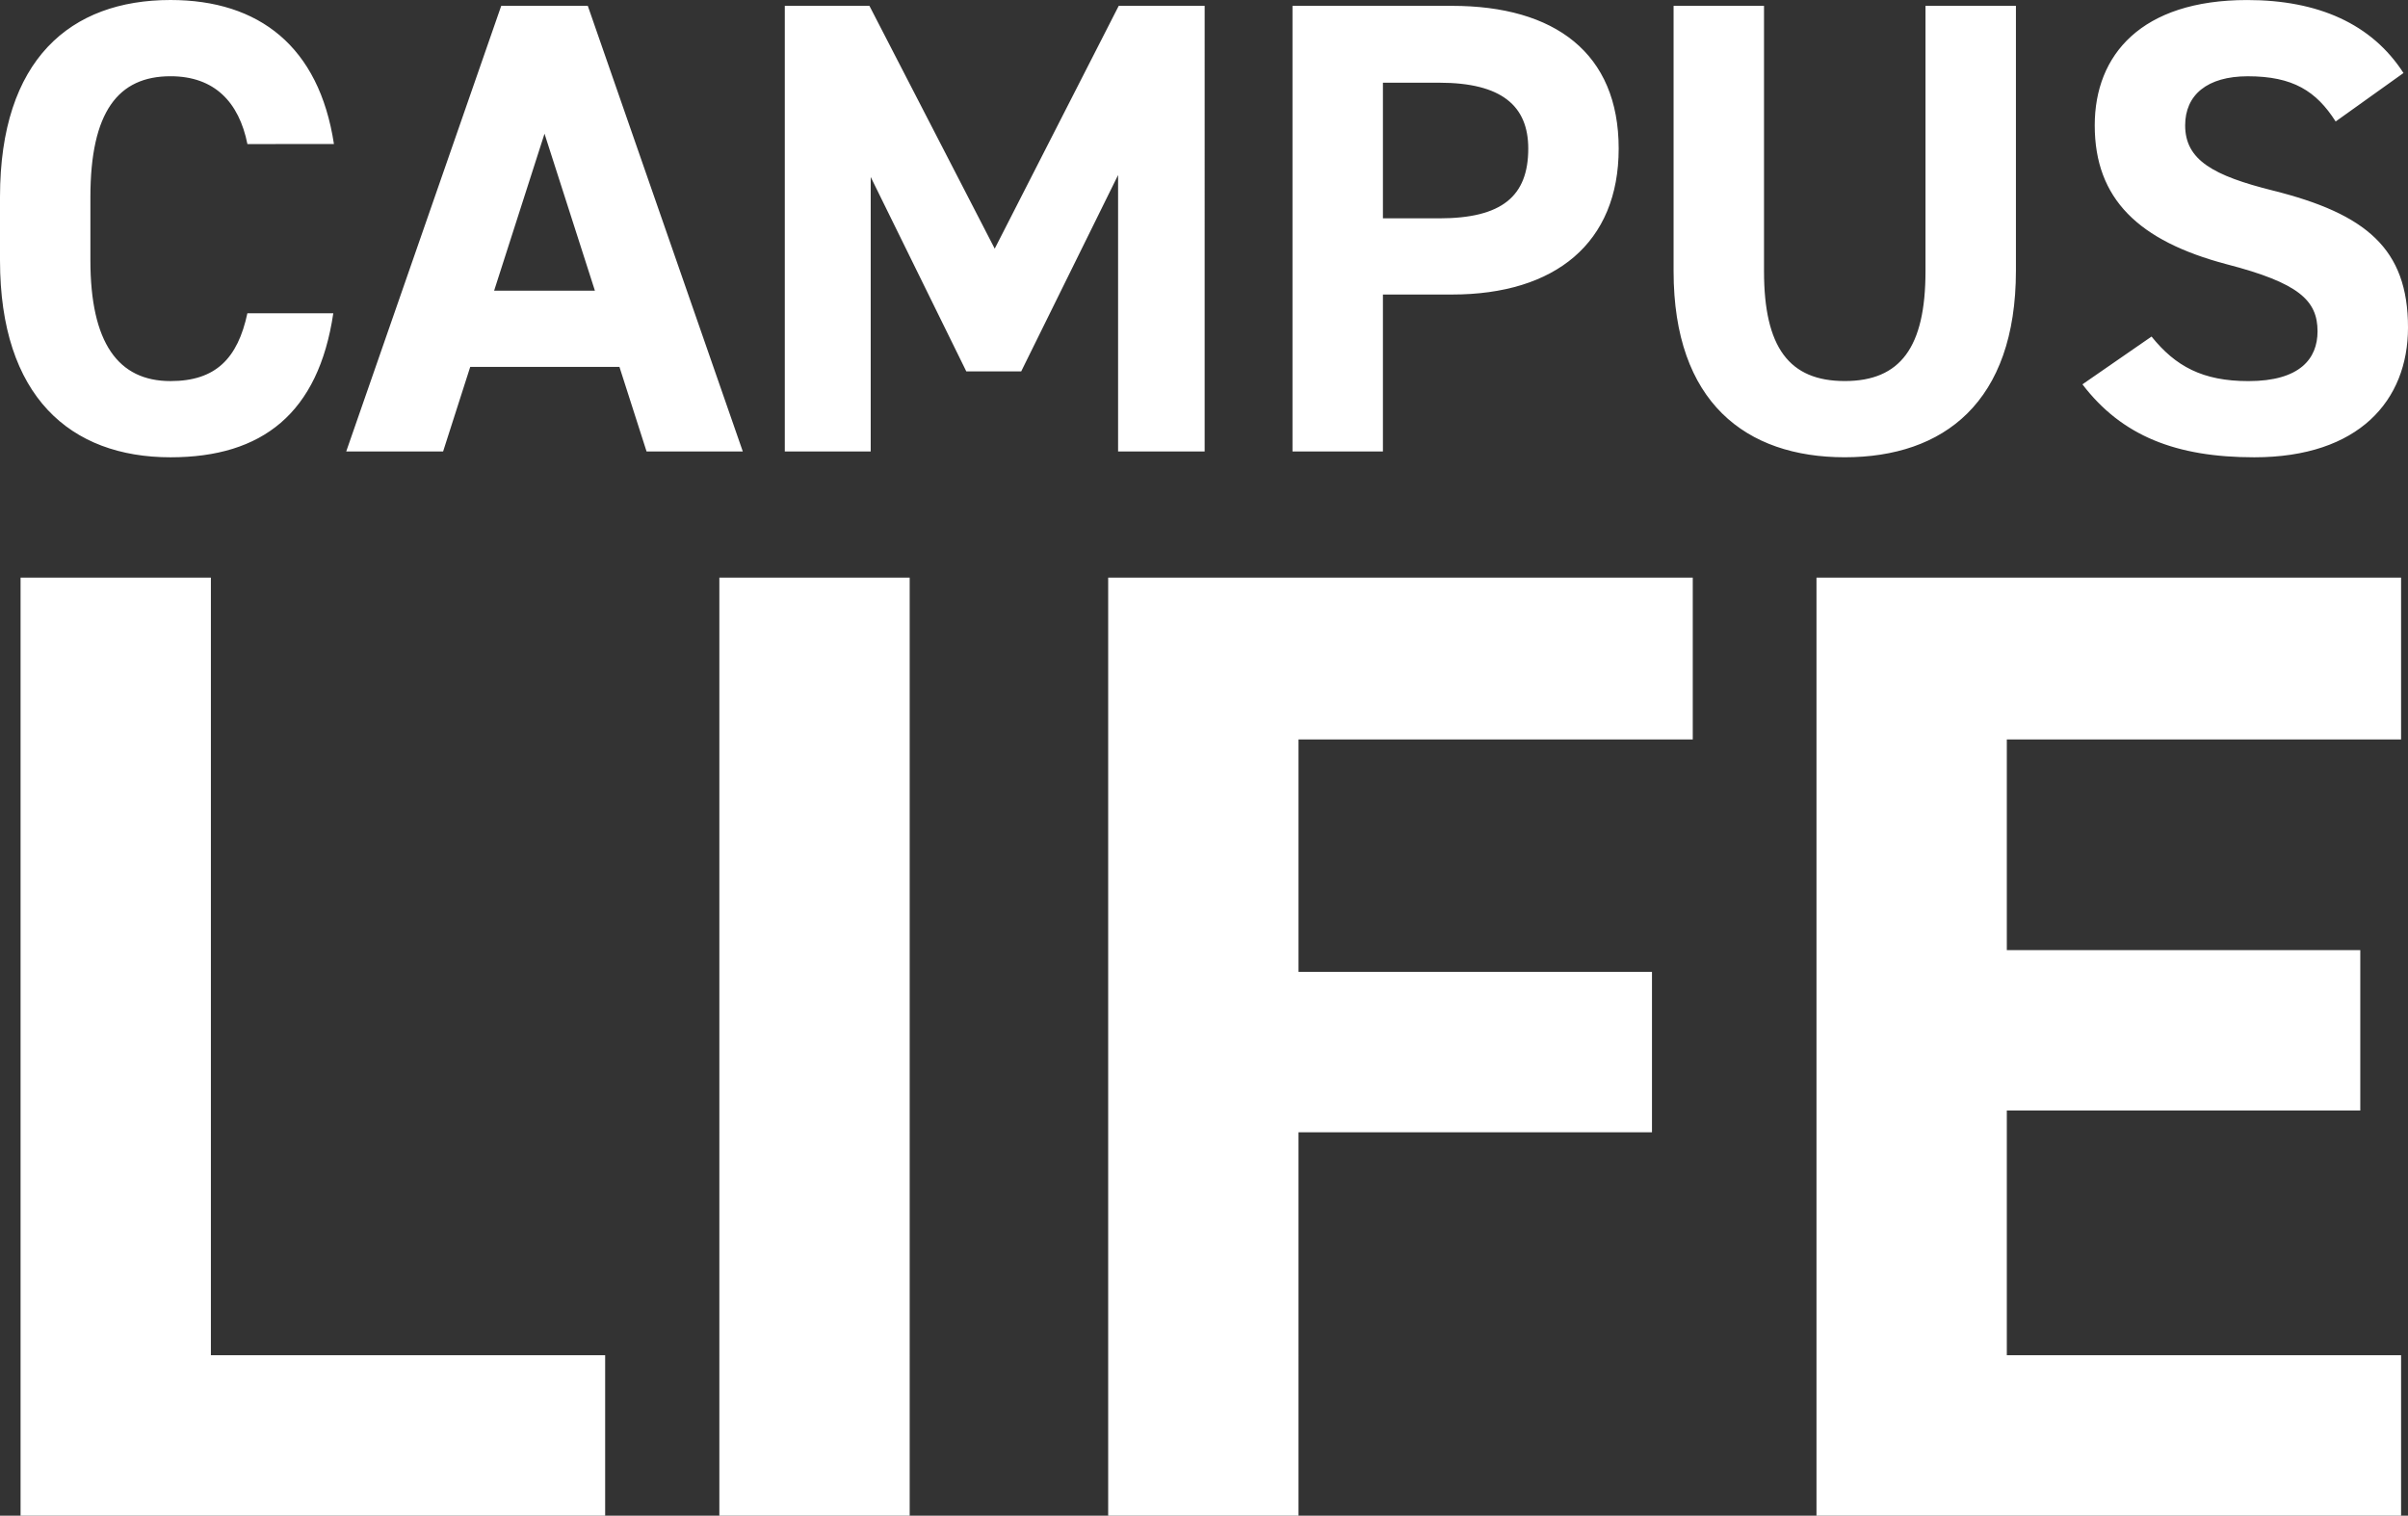
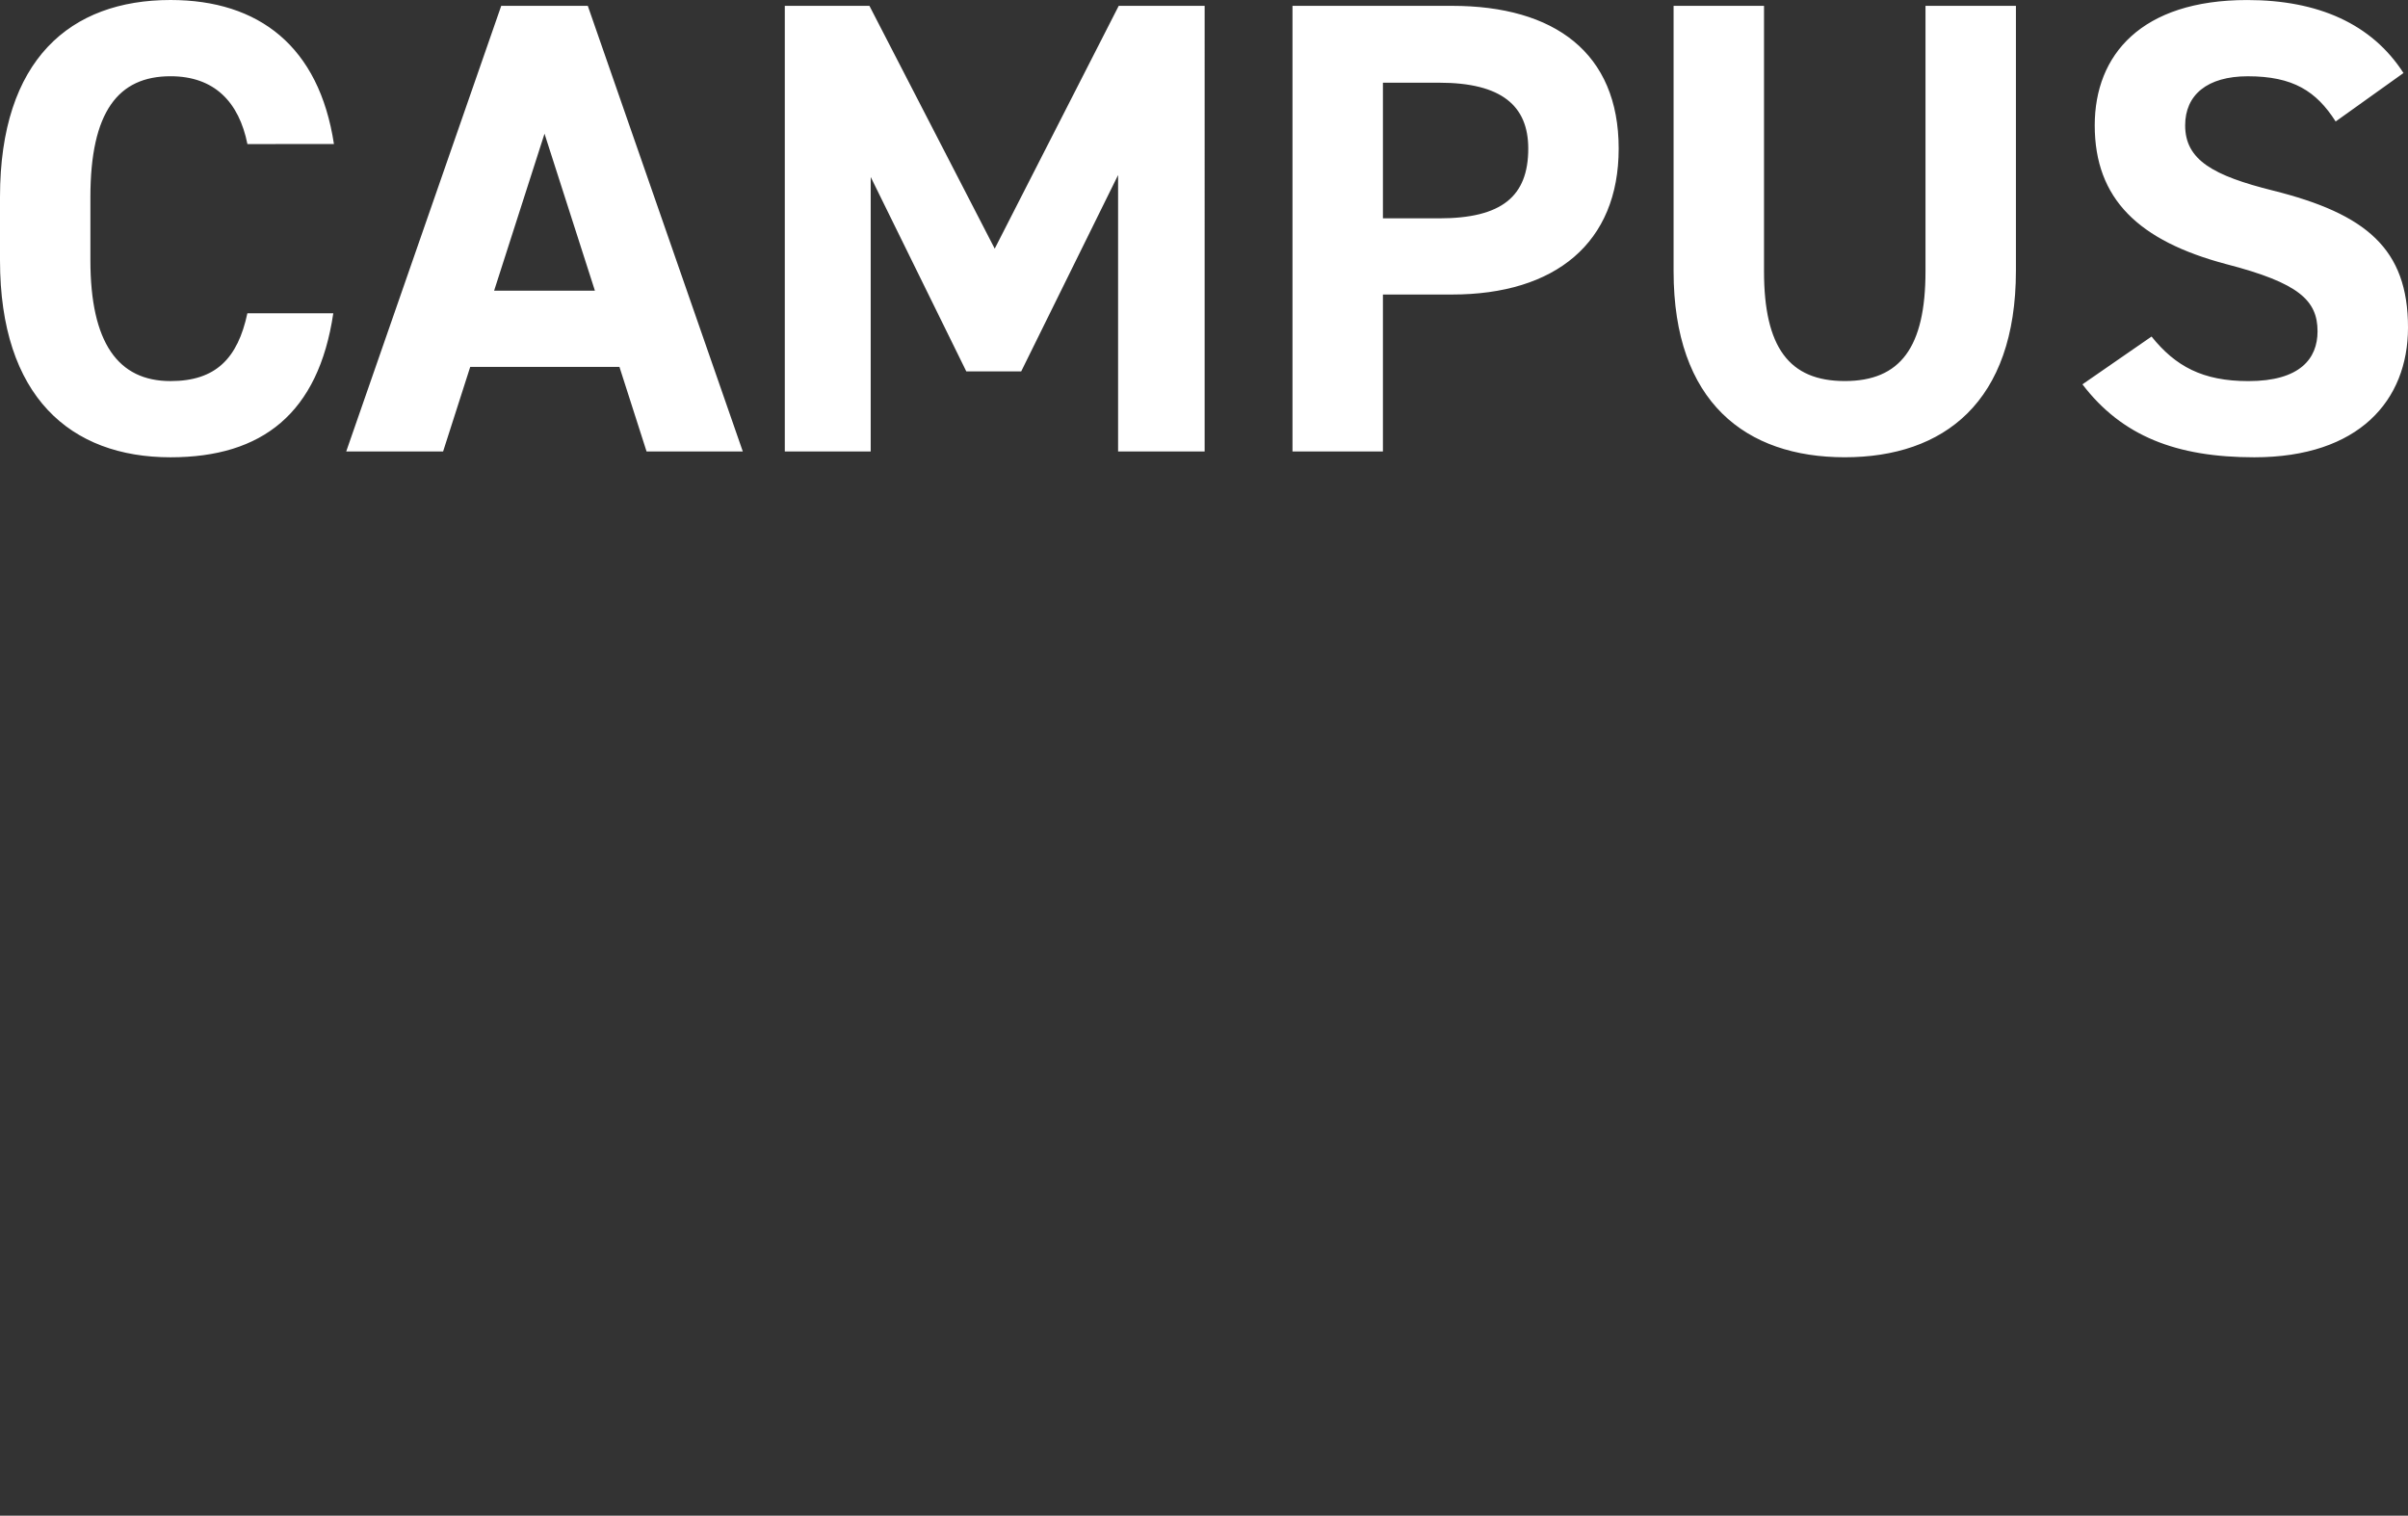
<svg xmlns="http://www.w3.org/2000/svg" width="391.44" height="246.395" viewBox="0 0 391.44 246.395">
  <rect x="0" y="0" width="391.44" height="246.395" fill="#333333" stroke="none" />
  <g id="fv-title" transform="translate(-505.935 -108.605)">
    <path id="Title_PLATFORM:Desktop_STYLE:STYLE1_TAG:H3_" data-name="Title [PLATFORM:Desktop][STYLE:STYLE1][TAG:H3]" d="M59.22-49.98C56.805-65.835,47.04-73.395,32.655-73.395c-16.275,0-27.72,9.66-27.72,32.025v10.29C4.935-8.925,16.38.945,32.655.945,47.565.945,56.7-6.2,59.115-22.47H45.15c-1.575,7.35-5.145,11.025-12.5,11.025-8.5,0-13.02-6.195-13.02-19.635V-41.37C19.635-55.23,24.15-61,32.655-61c7.14,0,11.13,4.2,12.5,11.025ZM76.965,0l4.41-13.755H105.63L110.04,0h15.645l-25.2-72.45H86.415L61.215,0ZM93.45-51.66l8.19,25.515H85.26Zm52.815-20.79H132.51V0h13.965V-44.625l15.54,31.605h8.925l15.75-31.92V0h14.07V-72.45H186.795l-20.16,39.48Zm94.71,46.935c16.8,0,27.09-8.4,27.09-23.73,0-15.54-10.4-23.2-27.09-23.2H215.04V0h14.7V-25.515ZM229.74-37.9v-22.05h9.135c10.185,0,14.49,3.78,14.49,10.71,0,7.77-4.3,11.34-14.49,11.34Zm88.2-34.545V-29.3c0,12.39-4.1,17.85-13.125,17.85S291.69-16.905,291.69-29.3V-72.45h-14.7V-29.3c0,21.315,11.76,30.24,27.825,30.24S332.64-7.98,332.64-29.4V-72.45Zm77.7,10.92c-5.145-7.98-13.86-11.865-25.41-11.865-17.22,0-24.78,8.925-24.78,20.37,0,11.97,7.14,18.795,21.42,22.575,11.76,3.045,14.8,5.88,14.8,10.92,0,4.41-2.835,8.085-11.235,8.085-7.455,0-11.865-2.415-15.75-7.245l-11.235,7.77C349.86-2.52,358.68.945,371.385.945c17.01,0,24.99-9.24,24.99-21.1,0-12.81-6.825-18.48-21.945-22.26-9.66-2.415-14.28-4.935-14.28-10.6,0-4.935,3.57-7.98,10.185-7.98,7.35,0,11.13,2.415,14.28,7.35Z" transform="translate(501 182)" fill="#fff" />
-     <path id="Title_PLATFORM:Desktop_STYLE:STYLE1_TAG:H3_2" data-name="Title [PLATFORM:Desktop][STYLE:STYLE1][TAG:H3]" d="M101.218-152.49H70.278V0h95.03V-26.078h-64.09Zm113.594,0h-30.94V0h30.94Zm32.266,0V0h30.94V-62.322h57.46V-88.4h-57.46v-37.791h64.09v-26.3Zm115.141,0V0h95.03V-26.078h-64.09v-39.78h57.46V-91.936h-57.46v-34.255h64.09v-26.3Z" transform="translate(439 355)" fill="#fff" />
  </g>
</svg>